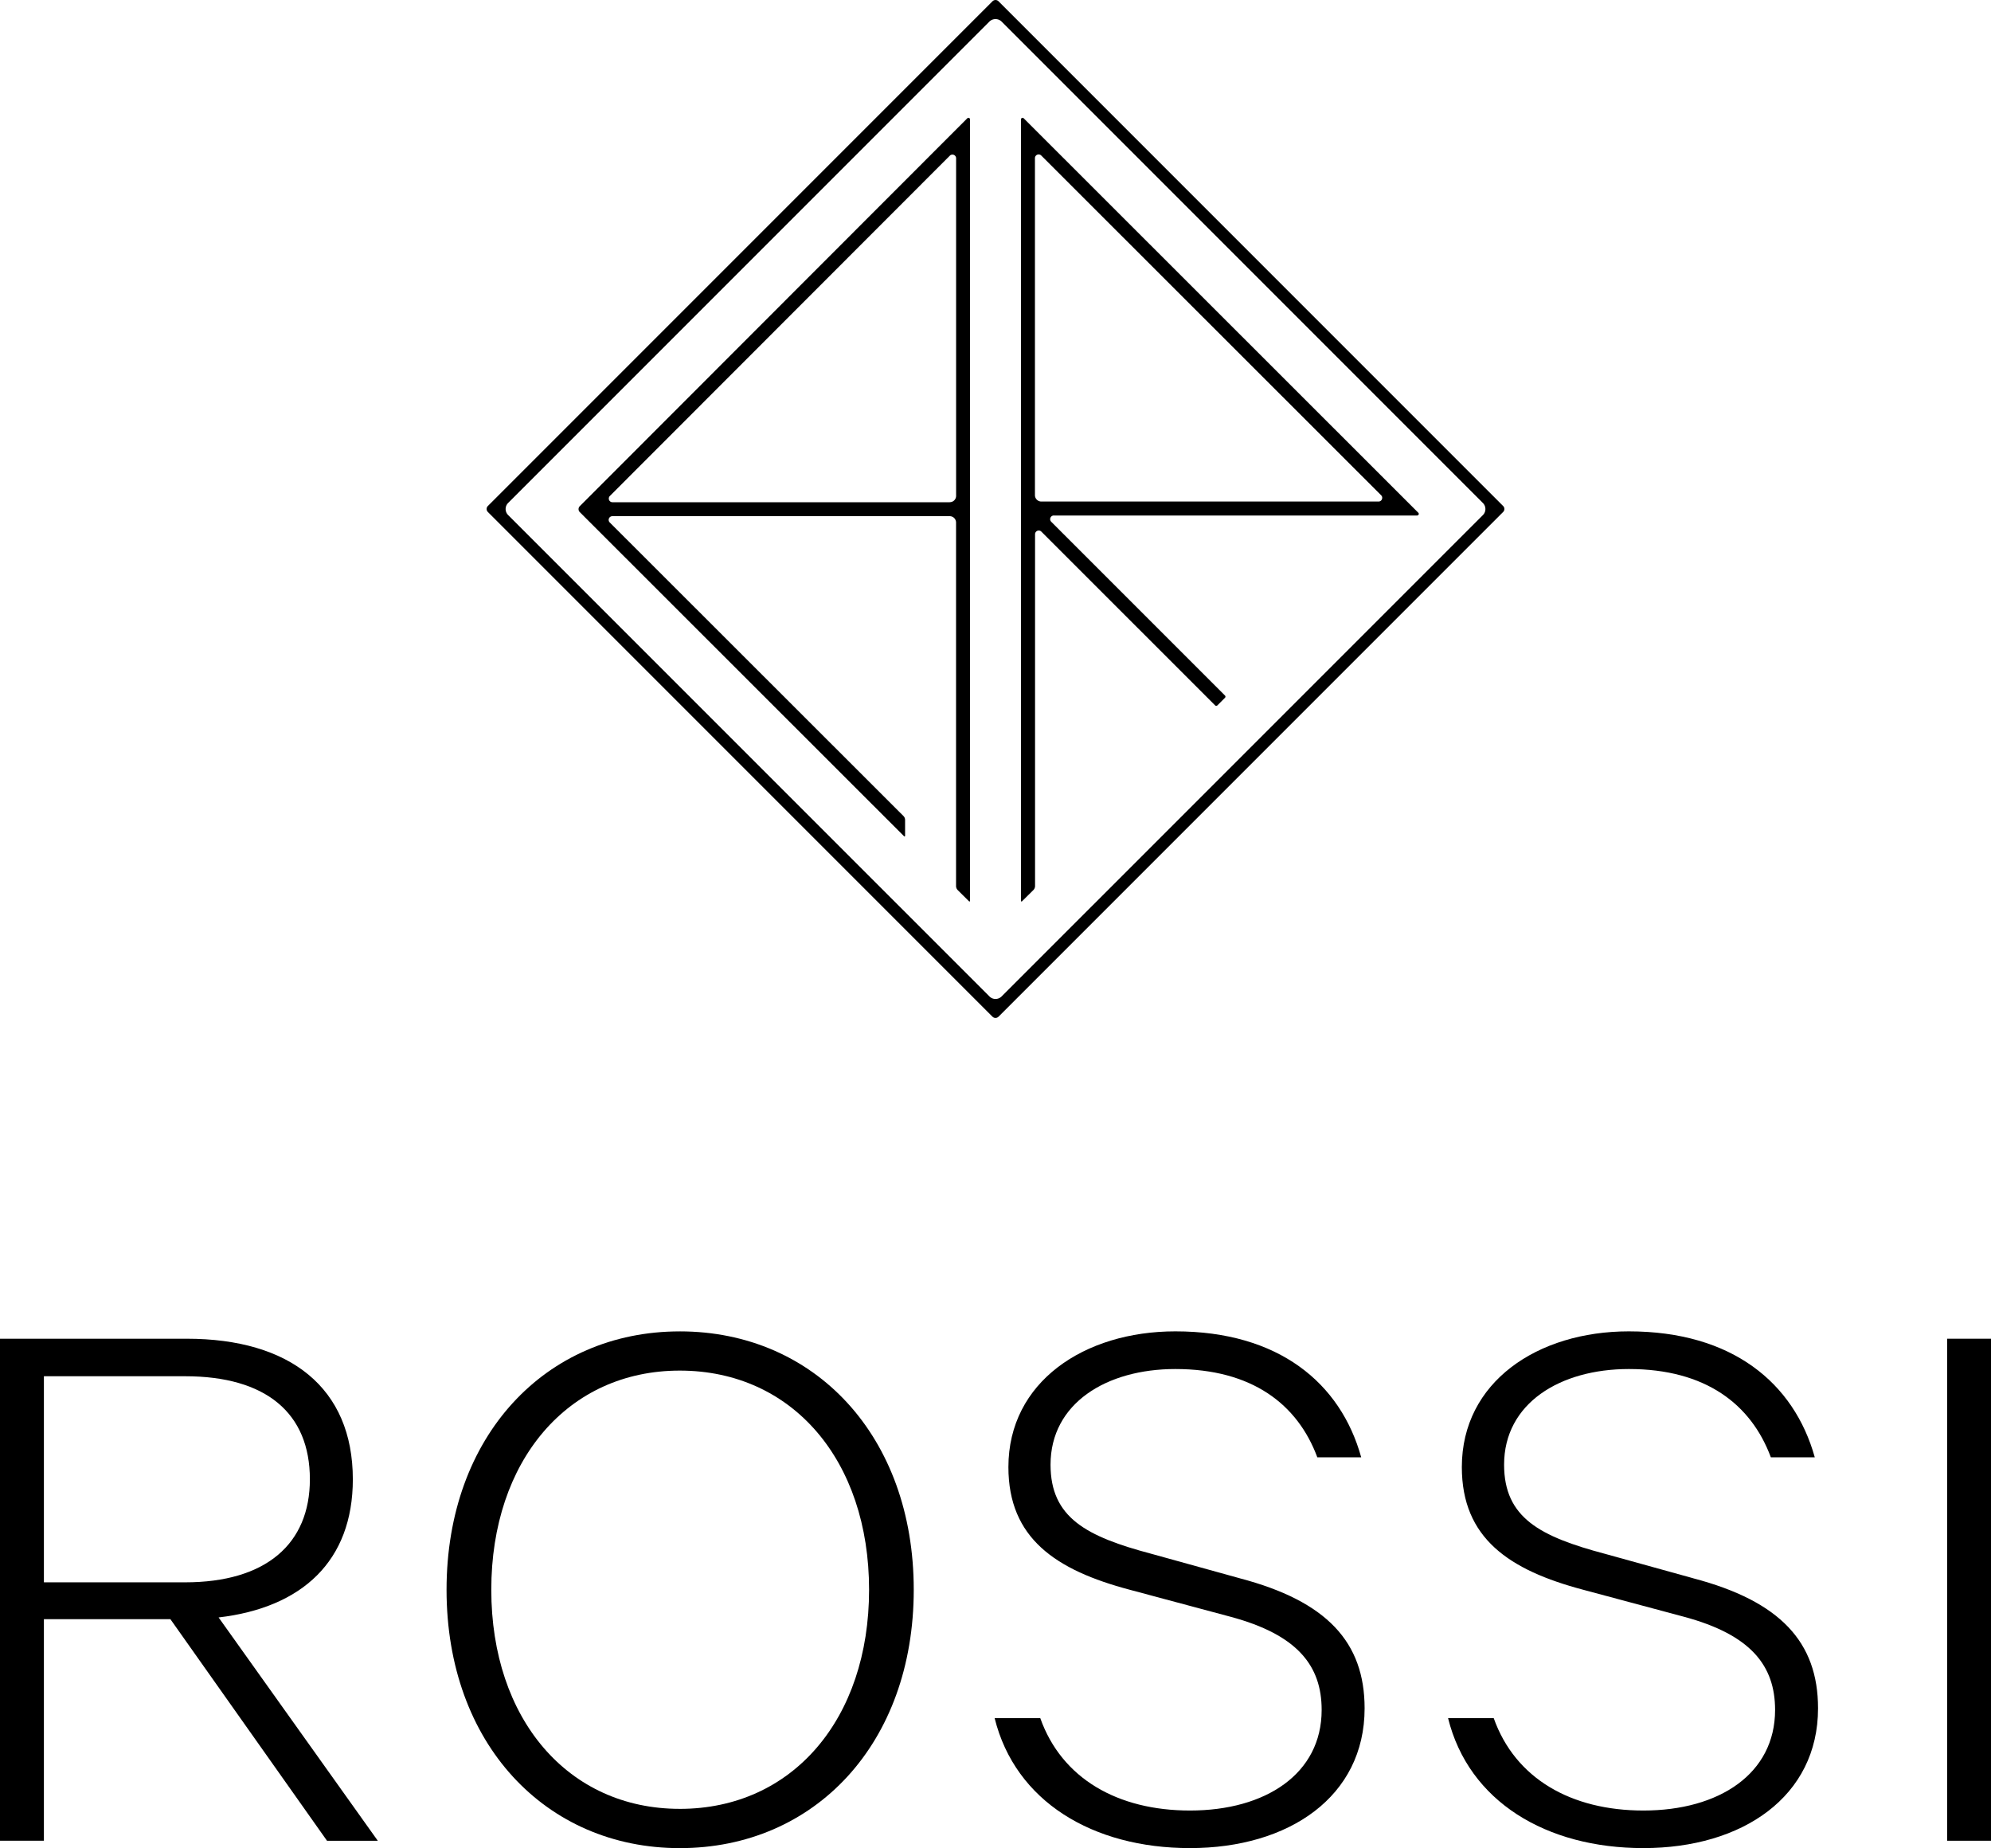
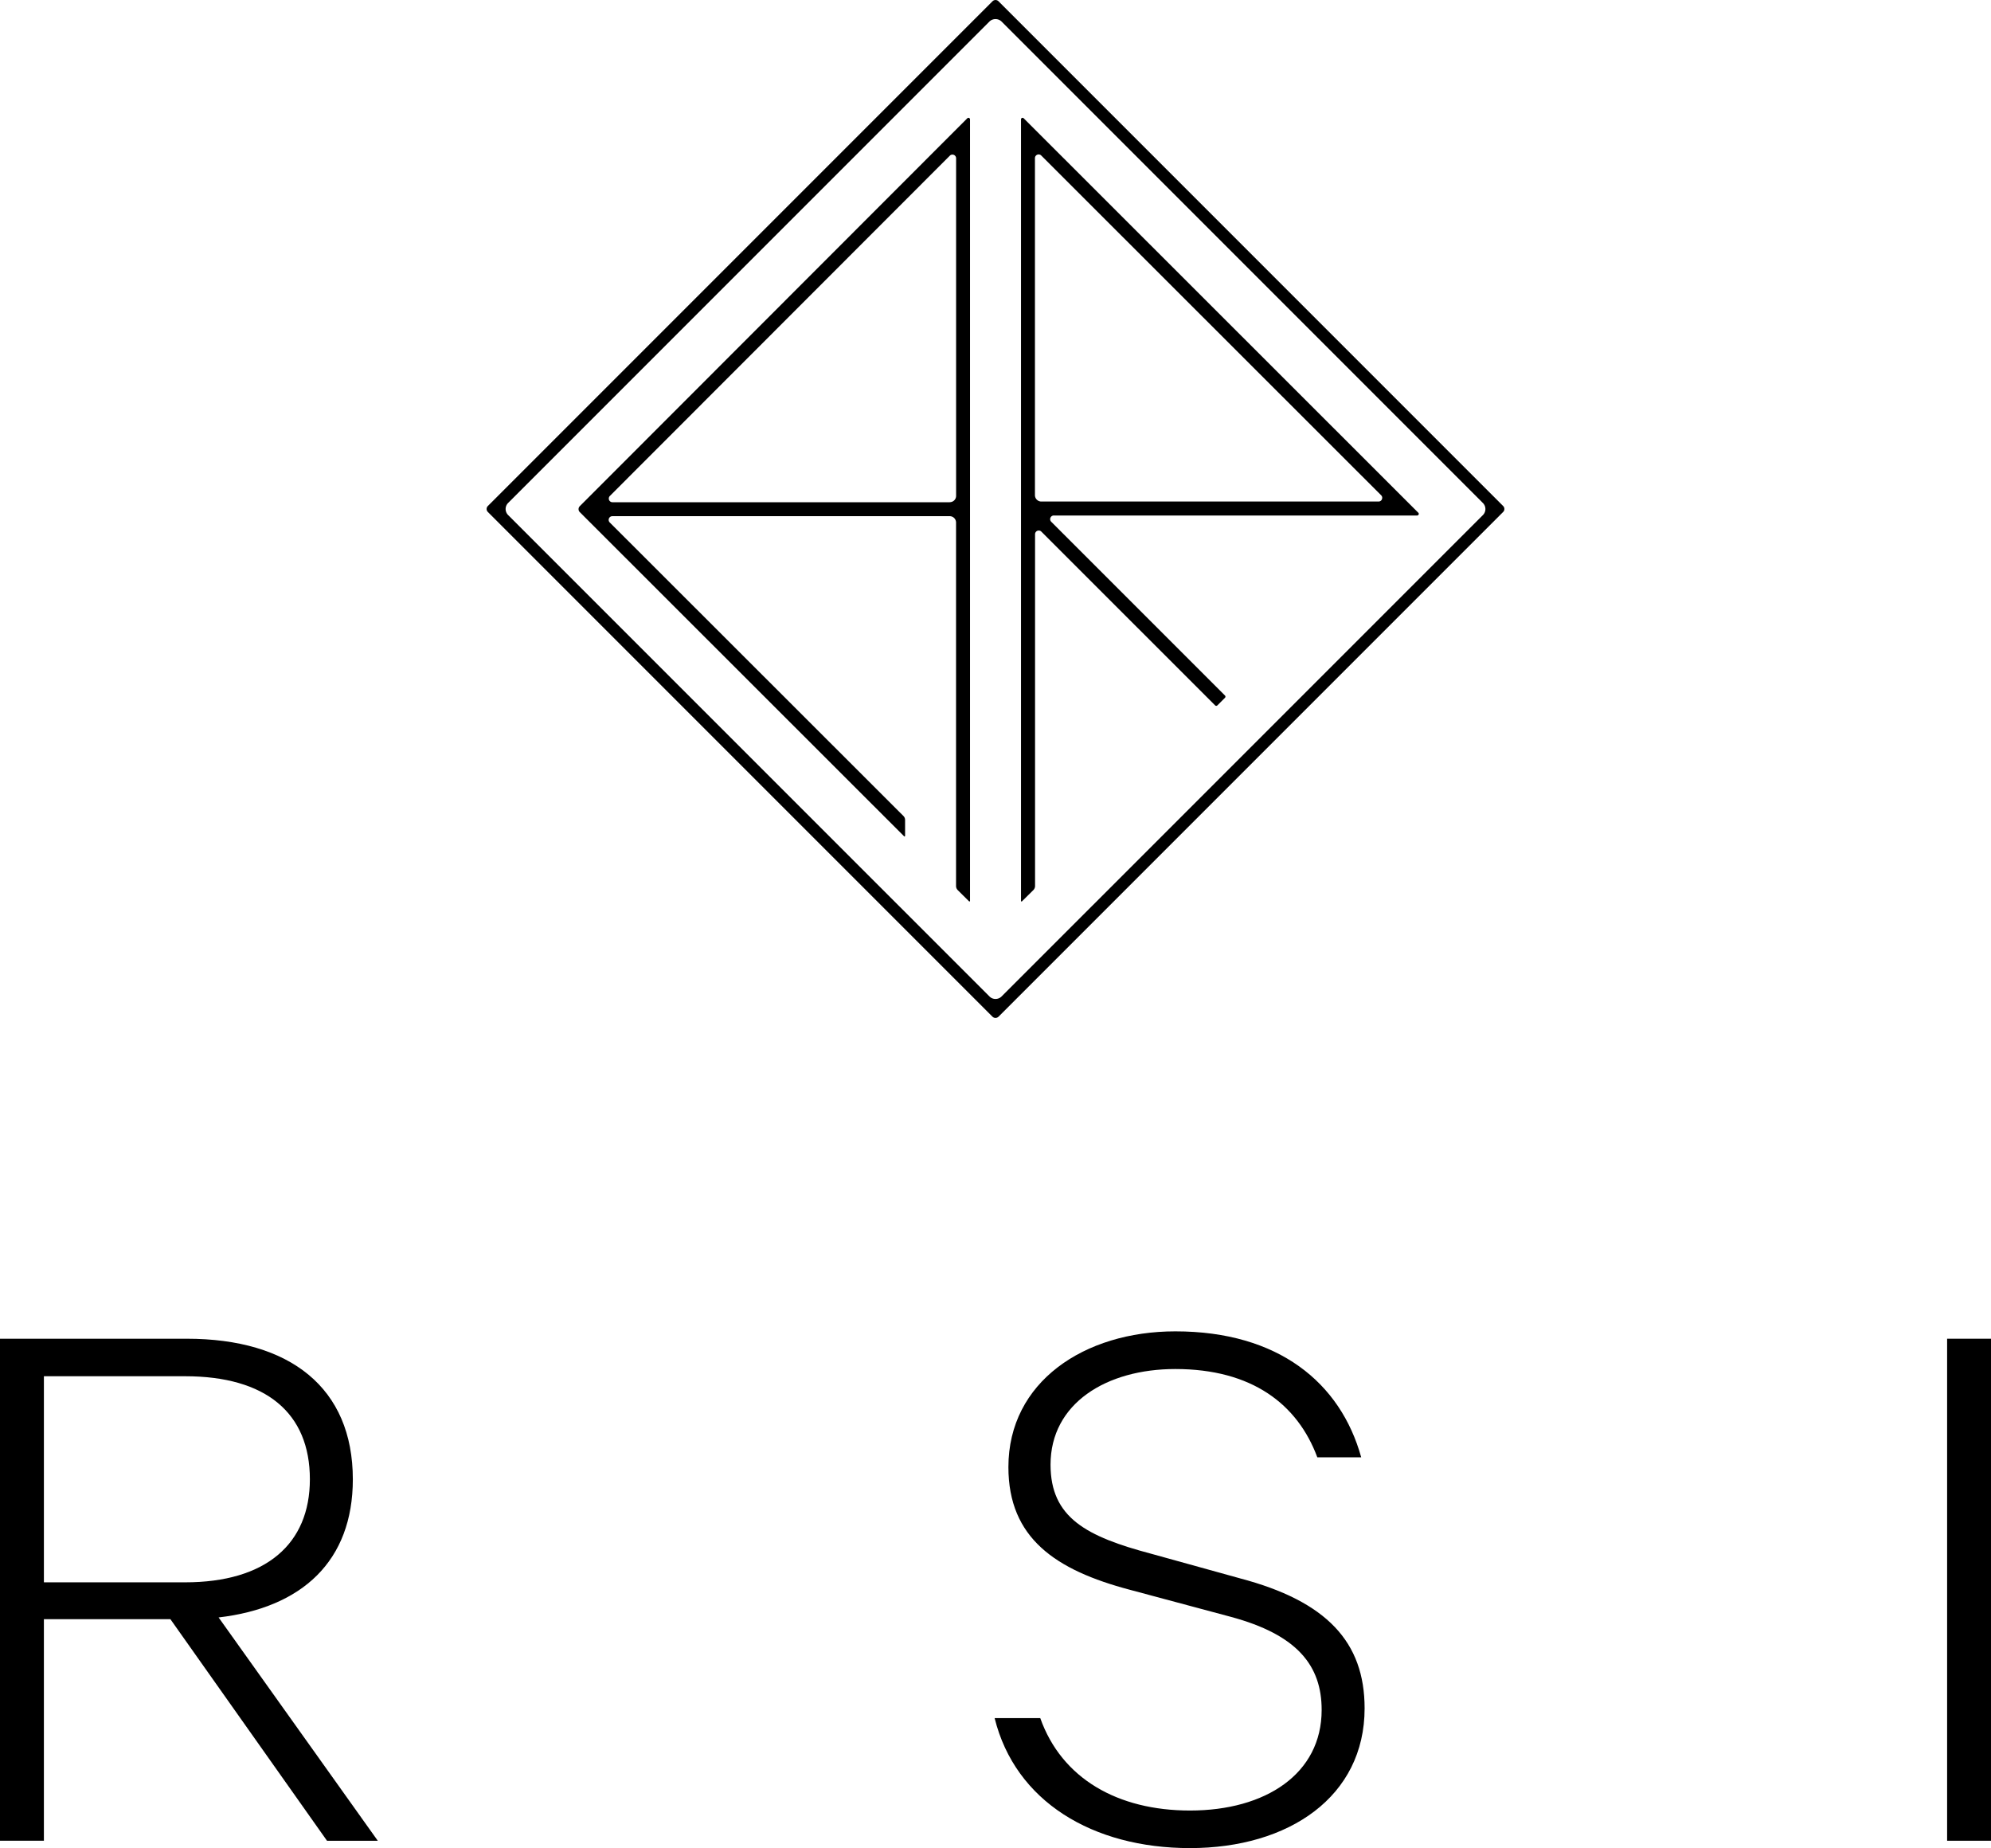
<svg xmlns="http://www.w3.org/2000/svg" width="114.02" height="105.817" viewBox="0 0 114.02 105.817">
  <defs>
    <clipPath id="clip-path">
      <rect id="長方形_1049" data-name="長方形 1049" width="114.02" height="105.817" />
    </clipPath>
  </defs>
  <g id="グループ_4153" data-name="グループ 4153" transform="translate(0)">
    <g id="グループ_4152" data-name="グループ 4152" transform="translate(0 0)" clip-path="url(#clip-path)">
      <path id="パス_7201" data-name="パス 7201" d="M46.5,0a.247.247,0,0,0-.172.071l-28.9,28.9a.24.24,0,0,0,0,.342l28.9,28.9a.249.249,0,0,0,.342,0l28.9-28.9a.241.241,0,0,0,0-.342L46.671.071A.247.247,0,0,0,46.5,0M74.412,28.8a.488.488,0,0,1,0,.69L46.845,57.055a.488.488,0,0,1-.345.141.482.482,0,0,1-.344-.141L18.587,29.488a.49.49,0,0,1,0-.69L46.154,1.23a.5.5,0,0,1,.69,0Z" transform="translate(10.511 0.001)" />
      <path id="パス_7202" data-name="パス 7202" d="M42.35,48.42l.649.642a.03.03,0,0,0,.035.008.033.033,0,0,0,.021-.031V4.291a.091.091,0,0,0-.154-.064L20.707,26.438a.24.24,0,0,0,0,.34L39.28,45.339a.032.032,0,0,0,.035.008.033.033,0,0,0,.021-.031l0-.912a.319.319,0,0,0-.1-.233l-16.813-16.8a.211.211,0,0,1,.149-.36H41.892a.364.364,0,0,1,.363.363l0,20.818a.328.328,0,0,0,.1.231m-.458-22.211H22.579a.208.208,0,0,1-.194-.128.214.214,0,0,1,.045-.231L41.9,6.369a.2.2,0,0,1,.146-.061.21.21,0,0,1,.212.21V25.846a.362.362,0,0,1-.363.363" transform="translate(12.496 2.544)" />
      <path id="パス_7203" data-name="パス 7203" d="M59.19,26.912a.091.091,0,0,0-.021-.1L36.572,4.228A.087.087,0,0,0,36.51,4.2a.1.1,0,0,0-.037.008.086.086,0,0,0-.055.082V49.038a.03.03,0,0,0,.019.031.029.029,0,0,0,.035-.006l.65-.642a.332.332,0,0,0,.1-.233l0-20.146a.211.211,0,0,1,.212-.21.208.208,0,0,1,.148.061l9.953,9.951a.092.092,0,0,0,.127,0l.438-.438a.089.089,0,0,0,.026-.063.1.1,0,0,0-.026-.064l-9.95-9.948a.211.211,0,0,1-.047-.23.207.207,0,0,1,.2-.13H59.1a.091.091,0,0,0,.088-.058m-2.1-.872a.208.208,0,0,1-.194.13H37.58a.365.365,0,0,1-.364-.363V6.508a.211.211,0,0,1,.361-.148L57.04,25.81a.2.2,0,0,1,.045.23" transform="translate(22.053 2.545)" />
      <path id="パス_7204" data-name="パス 7204" d="M20.206,55.793c0-5.244-3.6-8.052-9.511-8.052H0V76.485H2.514V63.8H9.759l8.969,12.687h2.908L12.519,63.7c4.78-.56,7.687-3.23,7.687-7.911m-17.692,5.9v-11.8H10.6c4.634,0,7.146,2.106,7.146,5.9,0,3.7-2.513,5.9-7.146,5.9Z" transform="translate(0 28.91)" />
-       <path id="パス_7205" data-name="パス 7205" d="M29.283,47.479c-7.687,0-13.355,5.992-13.355,14.794S21.6,77.066,29.283,77.066c7.737,0,13.4-5.994,13.4-14.794s-5.668-14.794-13.4-14.794m0,27.339c-6.406,0-10.793-5.149-10.793-12.546s4.386-12.547,10.793-12.547c6.456,0,10.842,5.149,10.842,12.547S35.739,74.818,29.283,74.818" transform="translate(9.645 28.752)" />
      <path id="パス_7206" data-name="パス 7206" d="M49.522,61.618l-5.077-1.406c-3.7-.983-5.766-2.058-5.766-5.1,0-3.511,3.2-5.477,7.146-5.477,4.386,0,7,2.01,8.131,5.054H56.47c-1.182-4.261-4.73-7.211-10.643-7.211-5.224,0-9.561,2.9-9.561,7.771,0,4.075,2.71,5.9,6.949,7.024l5.766,1.545c3.845,1.031,5.224,2.808,5.224,5.337,0,3.651-3.2,5.759-7.54,5.759-4.139,0-7.344-1.827-8.575-5.292H35.477c1.183,4.775,5.618,7.443,11.188,7.443,5.668,0,10-2.948,10-8.005,0-3.791-2.168-6.132-7.145-7.442" transform="translate(21.483 28.751)" />
-       <path id="パス_7207" data-name="パス 7207" d="M65.7,61.618l-5.077-1.406c-3.7-.983-5.764-2.058-5.764-5.1,0-3.511,3.2-5.477,7.145-5.477,4.386,0,7,2.01,8.131,5.054h2.516C71.461,50.427,67.914,47.478,62,47.478c-5.224,0-9.561,2.9-9.561,7.771,0,4.075,2.71,5.9,6.949,7.024l5.766,1.545c3.845,1.031,5.224,2.808,5.224,5.337,0,3.651-3.2,5.759-7.54,5.759-4.139,0-7.344-1.827-8.574-5.292H51.65c1.183,4.775,5.618,7.443,11.188,7.443,5.668,0,10-2.948,10-8.005,0-3.791-2.167-6.132-7.145-7.442" transform="translate(31.277 28.751)" />
      <rect id="長方形_1048" data-name="長方形 1048" width="2.514" height="28.744" transform="translate(111.507 76.651)" />
    </g>
  </g>
</svg>